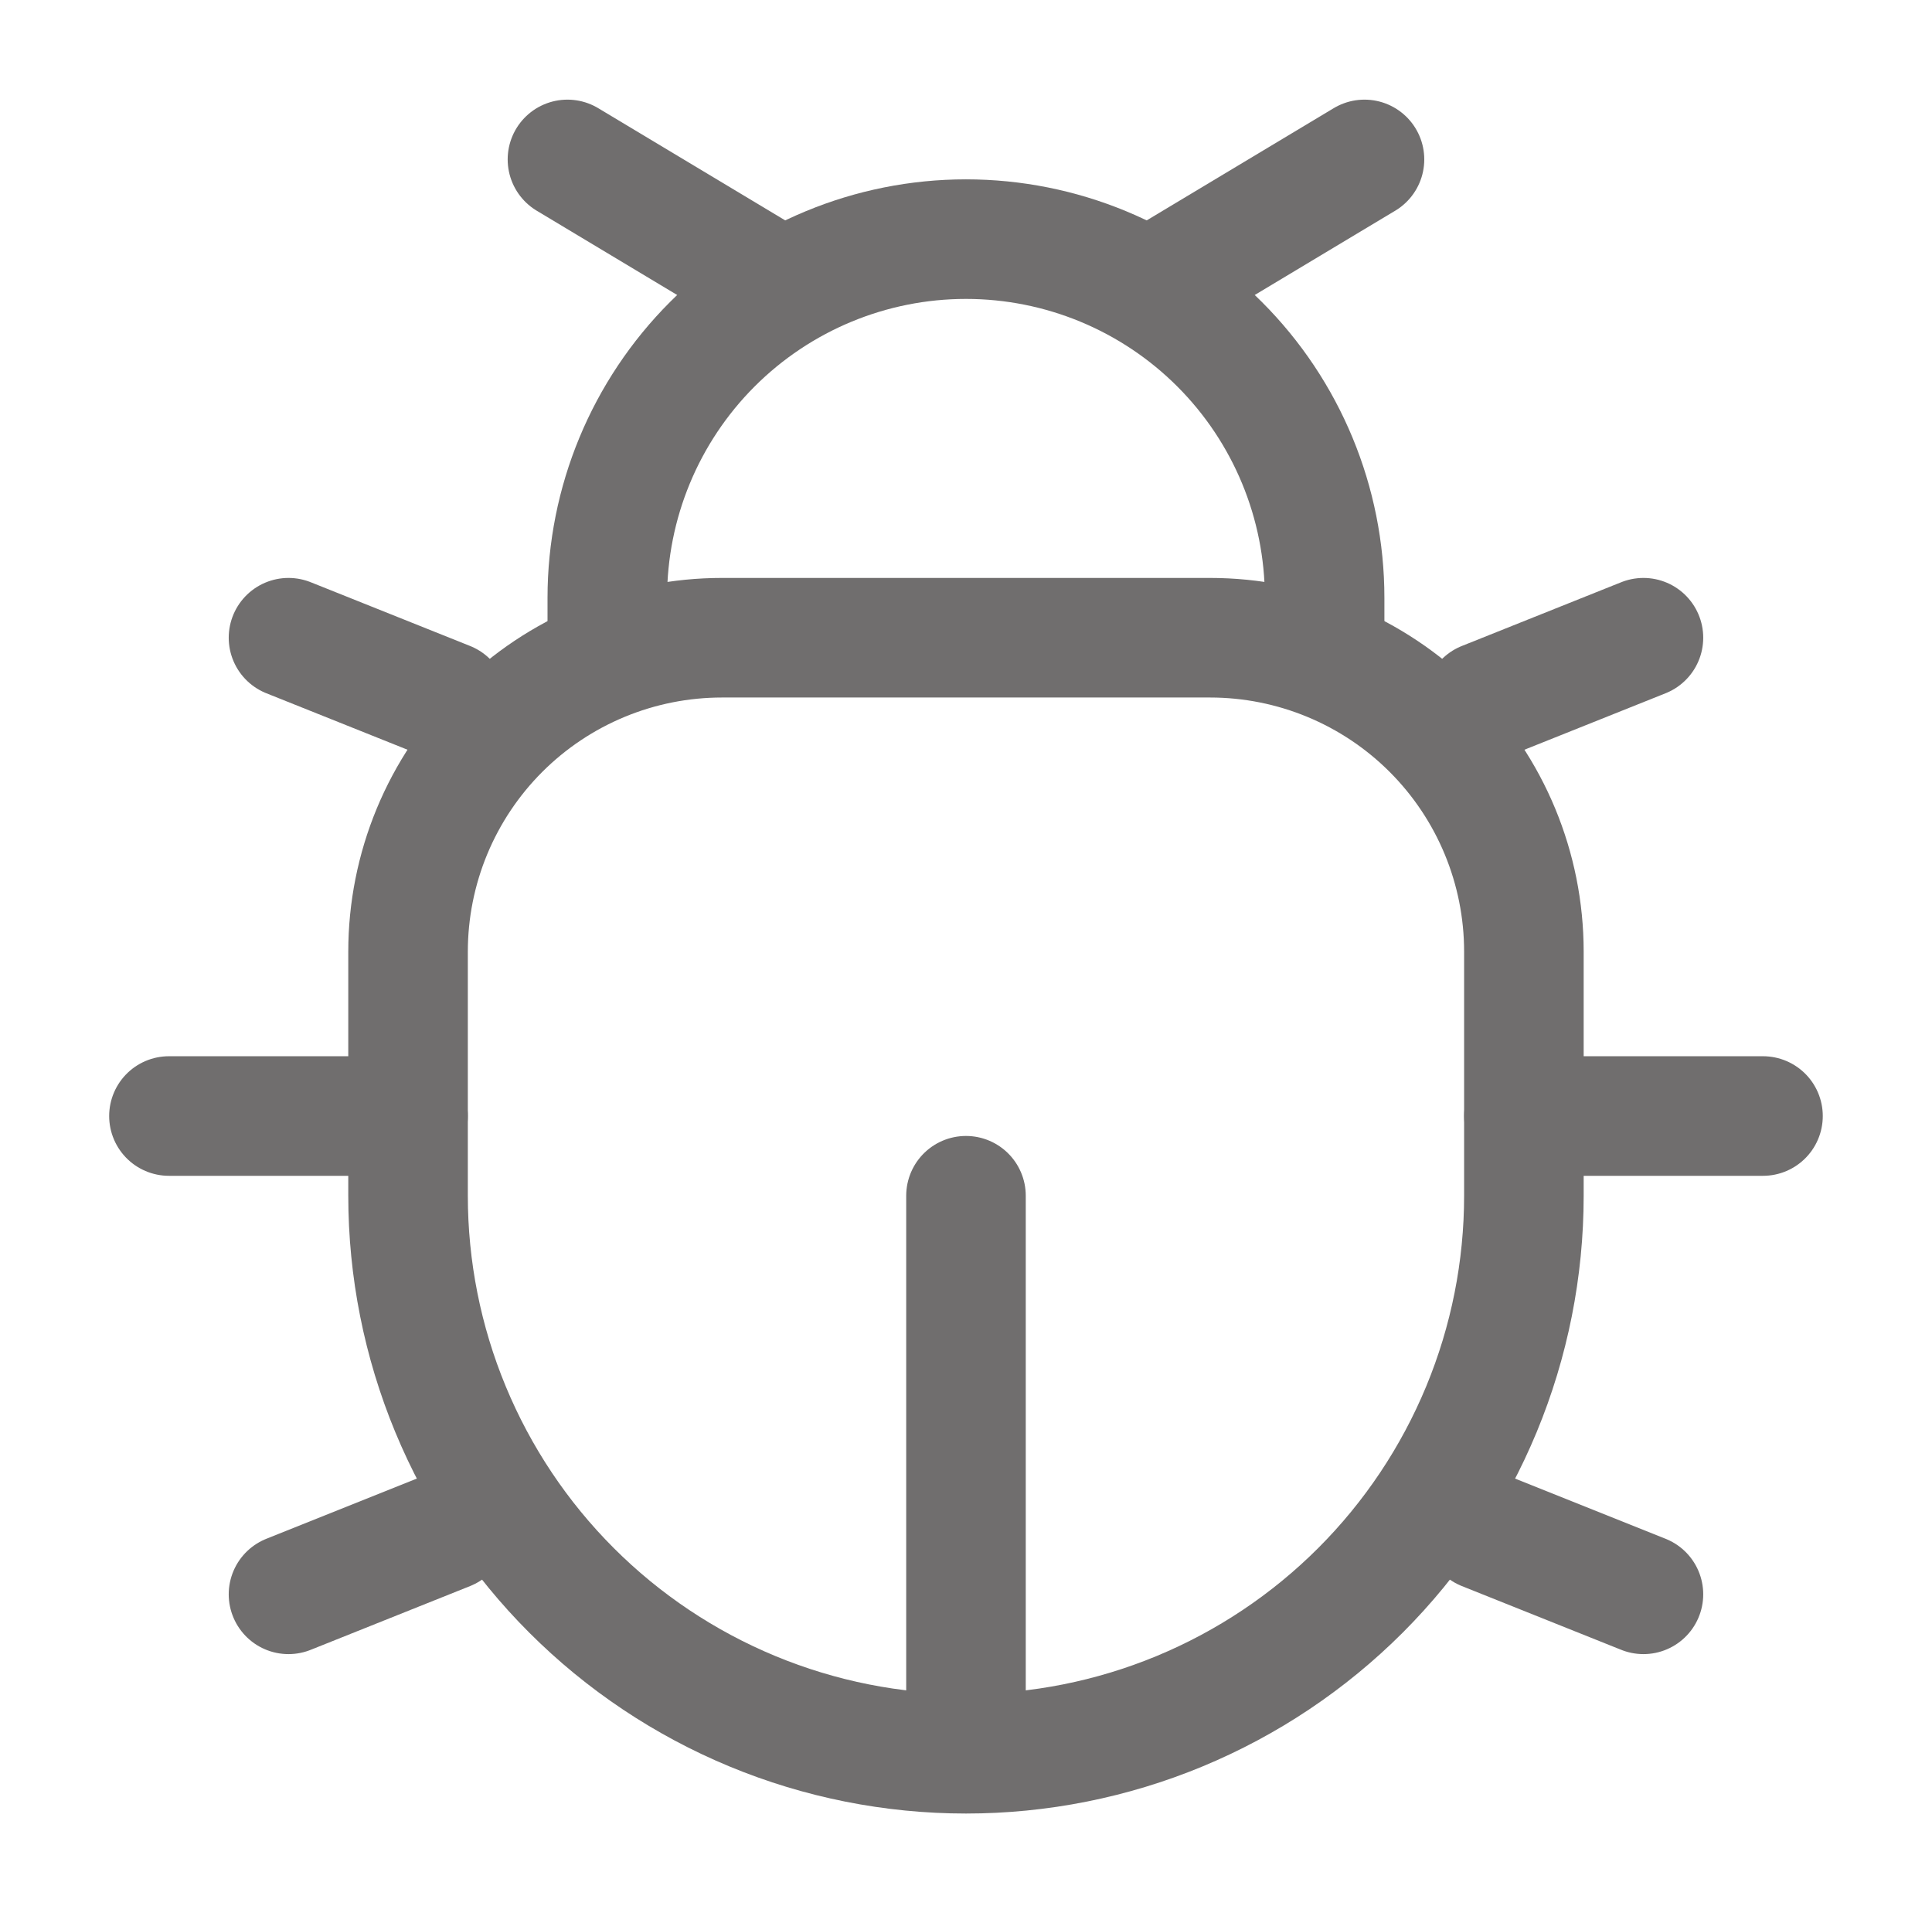
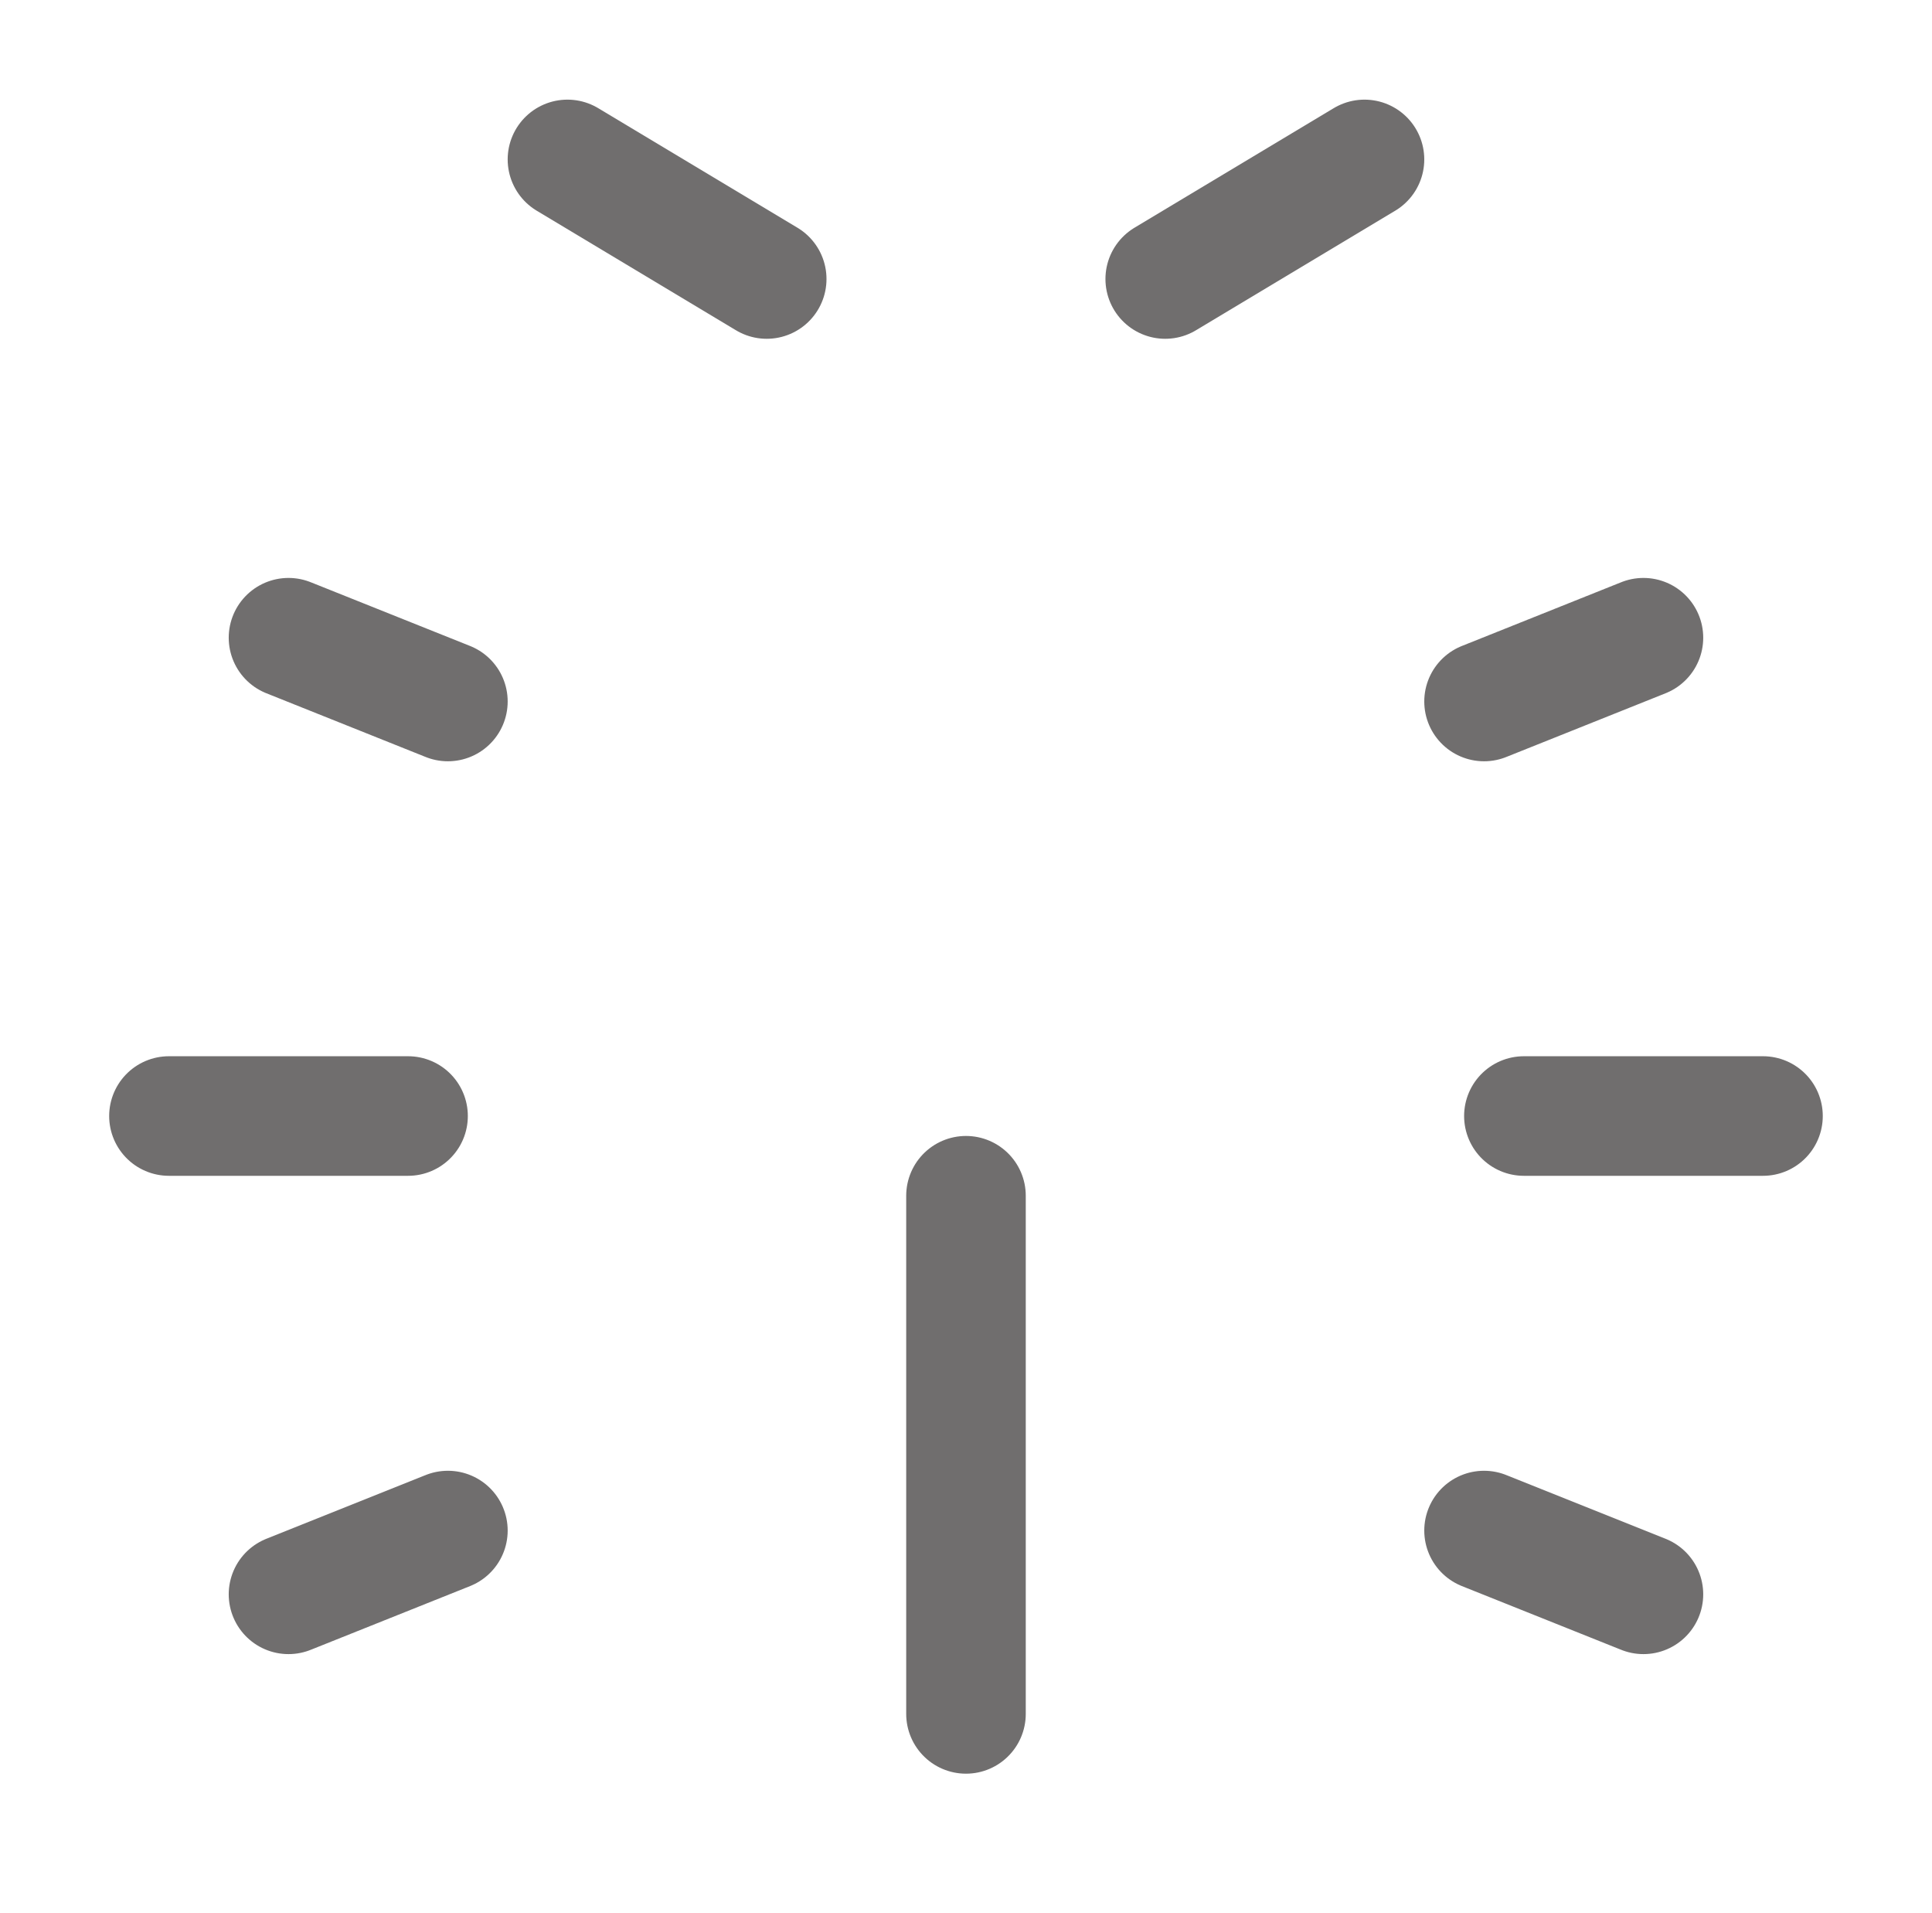
<svg xmlns="http://www.w3.org/2000/svg" width="101" height="100" viewBox="0 0 101 100" fill="none">
-   <path d="M79.665 62.5V49.737C79.664 45.386 77.935 41.214 74.858 38.137C71.781 35.061 67.608 33.333 63.257 33.333H37.745C35.589 33.333 33.455 33.757 31.464 34.581C29.473 35.405 27.663 36.614 26.139 38.137C24.615 39.661 23.406 41.47 22.581 43.461C21.757 45.452 21.332 47.586 21.332 49.741V62.5C21.332 66.33 22.086 70.123 23.552 73.661C25.018 77.2 27.166 80.415 29.875 83.124C32.583 85.832 35.798 87.98 39.337 89.446C42.876 90.912 46.669 91.666 50.499 91.666C54.329 91.666 58.122 90.912 61.66 89.446C65.199 87.98 68.414 85.832 71.123 83.124C73.831 80.415 75.979 77.2 77.445 73.661C78.911 70.123 79.665 66.33 79.665 62.5Z" stroke="#706E6E" stroke-width="6.25" />
-   <path d="M69.248 35.416V31.25C69.248 26.277 67.273 21.508 63.756 17.991C60.24 14.475 55.471 12.499 50.498 12.499C45.525 12.499 40.756 14.475 37.24 17.991C33.724 21.508 31.748 26.277 31.748 31.25V35.416" stroke="#706E6E" stroke-width="6.25" />
  <path d="M79.665 58.333H92.165M21.332 58.333H8.832M60.915 14.583L71.332 8.333M40.082 14.583L29.665 8.333M85.915 83.333L77.582 80M85.915 33.333L77.582 36.666M15.082 83.333L23.415 80M15.082 33.333L23.415 36.666M50.499 89.583V62.5" stroke="#706E6E" stroke-width="6.25" stroke-linecap="round" />
</svg>